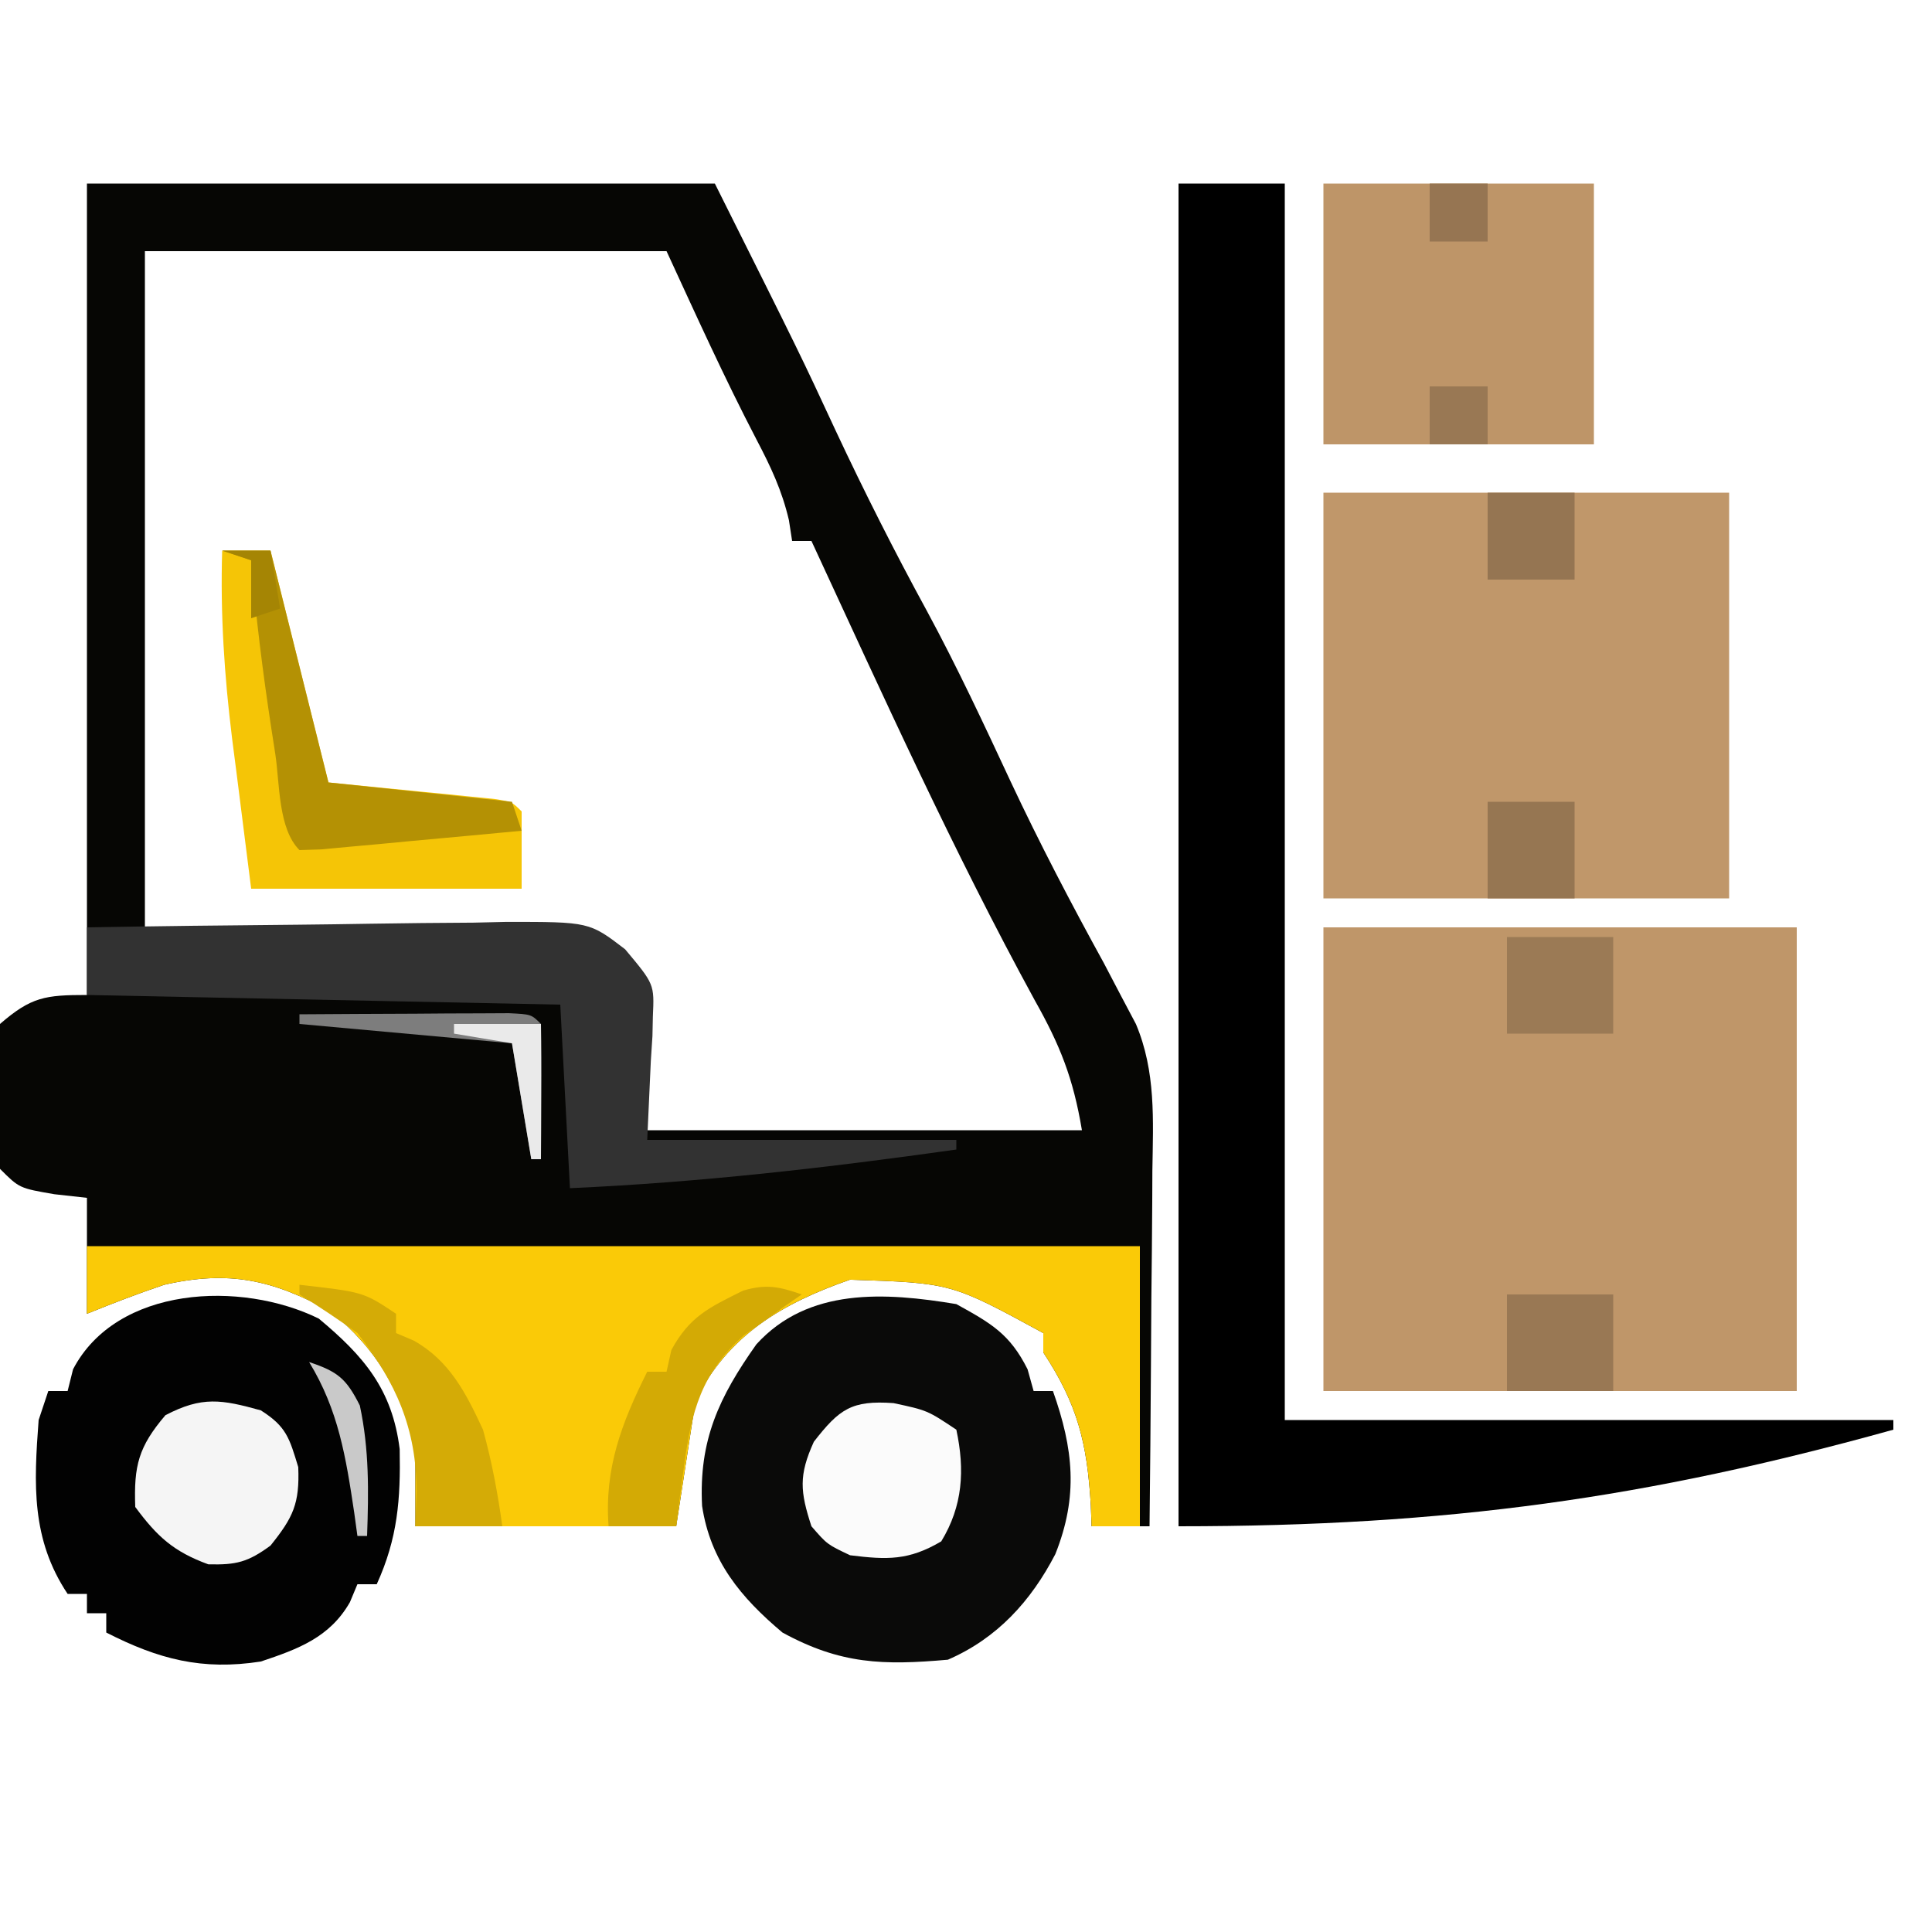
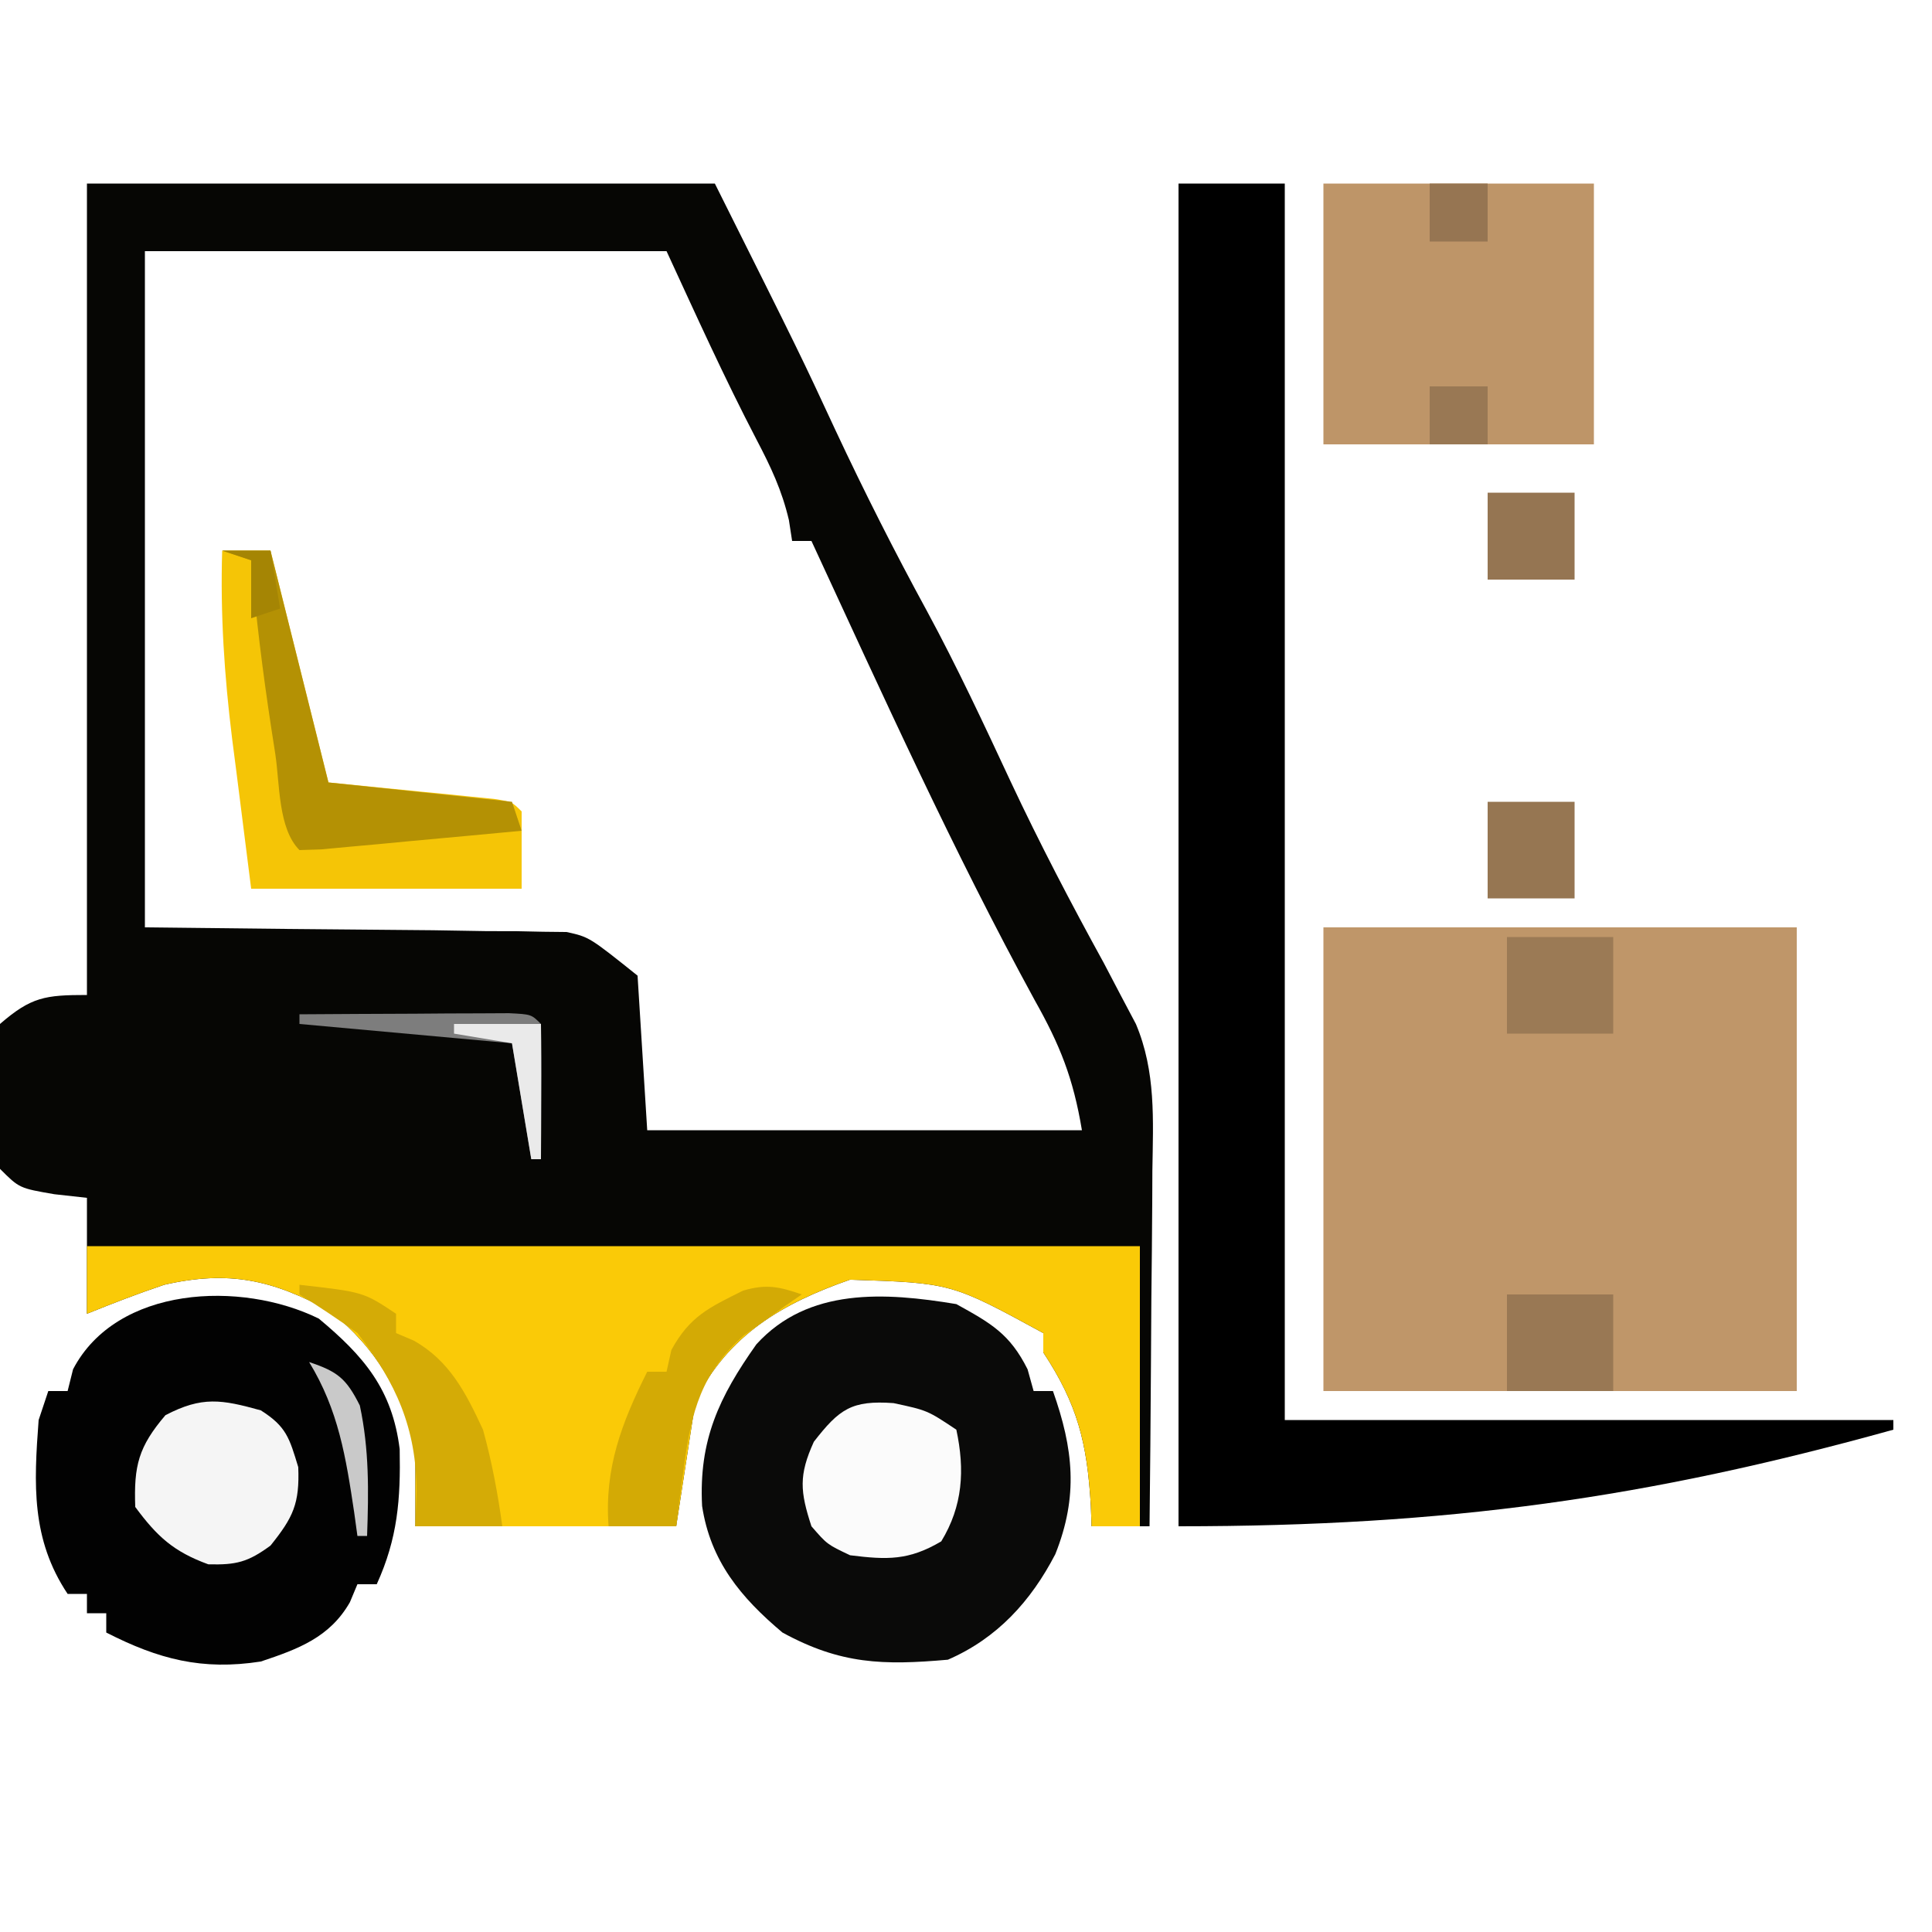
<svg xmlns="http://www.w3.org/2000/svg" version="1.1" width="18" height="18" viewBox="0 0 200 200">
  <path d="M0 0 C21.45 0 42.9 0 65 0 C73.886 17.772 73.886 17.772 77.5 25.562 C80.477 31.918 83.62 38.137 86.98 44.297 C90.099 50.065 92.861 55.985 95.631 61.927 C98.627 68.313 101.875 74.522 105.273 80.703 C105.843 81.791 106.413 82.879 107 84 C107.525 84.992 108.049 85.985 108.59 87.007 C110.668 91.941 110.373 96.911 110.293 102.184 C110.289 103.239 110.284 104.295 110.28 105.382 C110.263 108.734 110.226 112.086 110.188 115.438 C110.172 117.718 110.159 119.999 110.146 122.279 C110.114 127.853 110.063 133.426 110 139 C108.02 139 106.04 139 104 139 C103.974 138.287 103.948 137.574 103.922 136.84 C103.539 130.376 102.556 126.392 99 121 C99 120.34 99 119.68 99 119 C89.484 113.813 89.484 113.813 78.992 113.473 C72.032 115.894 66.333 119.216 63 126 C62.01 132.435 62.01 132.435 61 139 C52.09 139 43.18 139 34 139 C34 136.36 34 133.72 34 131 C32.577 125.07 29.972 120.578 25.188 116.75 C19.214 113.471 14.676 112.477 8 114 C5.284 114.908 2.659 115.927 0 117 C0 113.04 0 109.08 0 105 C-1.671 104.814 -1.671 104.814 -3.375 104.625 C-7 104 -7 104 -9 102 C-9.279 99.466 -9.416 97.099 -9.438 94.562 C-9.47 93.881 -9.503 93.2 -9.537 92.498 C-9.559 90.504 -9.559 90.504 -9 87 C-5.772 84.204 -4.329 84 0 84 C0 56.28 0 28.56 0 0 Z M6 7 C6 30.1 6 53.2 6 77 C20.913 77.17 20.913 77.17 35.827 77.298 C37.701 77.327 39.575 77.358 41.449 77.391 C42.901 77.392 42.901 77.392 44.381 77.394 C45.315 77.414 46.248 77.434 47.21 77.454 C48.016 77.463 48.822 77.472 49.652 77.481 C52 78 52 78 57 82 C57.495 89.92 57.495 89.92 58 98 C72.85 98 87.7 98 103 98 C102.099 92.596 100.726 89.181 98.125 84.562 C89.674 69.091 82.403 52.993 75 37 C74.34 37 73.68 37 73 37 C72.836 35.933 72.836 35.933 72.668 34.844 C71.937 31.733 70.793 29.329 69.312 26.5 C65.968 20.081 63.051 13.61 60 7 C42.18 7 24.36 7 6 7 Z " fill="#060604" transform="translate(9,19)" />
  <path d="M0 0 C16.17 0 32.34 0 49 0 C49 15.84 49 31.68 49 48 C32.83 48 16.66 48 0 48 C0 32.16 0 16.32 0 0 Z " fill="#BF9669" transform="translate(137,96)" />
  <path d="M0 0 C3.63 0 7.26 0 11 0 C11 42.24 11 84.48 11 128 C31.79 128 52.58 128 74 128 C74 128.33 74 128.66 74 129 C48.518 136.078 27.92 139 0 139 C0 93.13 0 47.26 0 0 Z " fill="#000000" transform="translate(122,19)" />
-   <path d="M0 0 C13.86 0 27.72 0 42 0 C42 13.86 42 27.72 42 42 C28.14 42 14.28 42 0 42 C0 28.14 0 14.28 0 0 Z " fill="#C0976A" transform="translate(137,51)" />
  <path d="M0 0 C35.97 0 71.94 0 109 0 C109 9.57 109 19.14 109 29 C107.35 29 105.7 29 104 29 C103.974 28.287 103.948 27.574 103.922 26.84 C103.539 20.376 102.556 16.392 99 11 C99 10.34 99 9.68 99 9 C89.484 3.813 89.484 3.813 78.992 3.473 C72.032 5.894 66.333 9.216 63 16 C62.34 20.29 61.68 24.58 61 29 C52.09 29 43.18 29 34 29 C34 26.36 34 23.72 34 21 C32.577 15.07 29.972 10.578 25.188 6.75 C19.214 3.471 14.676 2.477 8 4 C5.284 4.908 2.659 5.927 0 7 C0 4.69 0 2.38 0 0 Z " fill="#FACA07" transform="translate(9,129)" />
  <path d="M0 0 C4.675 3.896 7.605 7.325 8.375 13.512 C8.477 18.708 8.172 22.729 6 27.5 C5.34 27.5 4.68 27.5 4 27.5 C3.615 28.42 3.615 28.42 3.223 29.359 C1.142 33.002 -2.123 34.205 -6 35.5 C-12.079 36.447 -16.59 35.262 -22 32.5 C-22 31.84 -22 31.18 -22 30.5 C-22.66 30.5 -23.32 30.5 -24 30.5 C-24 29.84 -24 29.18 -24 28.5 C-24.66 28.5 -25.32 28.5 -26 28.5 C-29.777 22.835 -29.499 17.149 -29 10.5 C-28.67 9.51 -28.34 8.52 -28 7.5 C-27.34 7.5 -26.68 7.5 -26 7.5 C-25.722 6.386 -25.722 6.386 -25.438 5.25 C-20.926 -3.381 -8.066 -3.962 0 0 Z " fill="#020202" transform="translate(33,136.5)" />
  <path d="M0 0 C3.583 1.98 5.537 3.074 7.375 6.75 C7.581 7.492 7.787 8.235 8 9 C8.66 9 9.32 9 10 9 C12.121 14.988 12.648 19.875 10.246 25.887 C7.731 30.738 4.231 34.6 -0.875 36.812 C-7.558 37.402 -11.978 37.295 -18 34 C-22.312 30.374 -25.451 26.604 -26.32 20.898 C-26.671 14.087 -24.562 9.619 -20.703 4.168 C-15.336 -1.738 -7.399 -1.229 0 0 Z " fill="#0A0A09" transform="translate(99,135)" />
  <path d="M0 0 C9.24 0 18.48 0 28 0 C28 8.91 28 17.82 28 27 C18.76 27 9.52 27 0 27 C0 18.09 0 9.18 0 0 Z " fill="#BE9568" transform="translate(137,19)" />
-   <path d="M0 0 C7.296 -0.127 14.591 -0.214 21.887 -0.275 C24.368 -0.3 26.85 -0.334 29.331 -0.377 C32.9 -0.438 36.469 -0.466 40.039 -0.488 C41.146 -0.514 42.252 -0.54 43.392 -0.566 C52.005 -0.57 52.005 -0.57 55.711 2.268 C58.738 5.881 58.738 5.881 58.586 9.207 C58.563 10.224 58.563 10.224 58.541 11.261 C58.486 12.103 58.431 12.945 58.375 13.812 C58.189 17.865 58.189 17.865 58 22 C68.56 22 79.12 22 90 22 C90 22.33 90 22.66 90 23 C76.659 24.88 63.463 26.404 50 27 C49.67 20.73 49.34 14.46 49 8 C24.745 7.505 24.745 7.505 0 7 C0 4.69 0 2.38 0 0 Z " fill="#323232" transform="translate(9,96)" />
  <path d="M0 0 C1.65 0 3.3 0 5 0 C7 8 9 16 11 24 C11.57 24.055 12.141 24.111 12.728 24.168 C15.298 24.42 17.868 24.679 20.438 24.938 C21.335 25.025 22.233 25.112 23.158 25.201 C24.012 25.288 24.866 25.375 25.746 25.465 C26.537 25.543 27.328 25.622 28.142 25.703 C30 26 30 26 31 27 C31 29.64 31 32.28 31 35 C21.76 35 12.52 35 3 35 C2.505 31.081 2.01 27.163 1.5 23.125 C1.343 21.911 1.187 20.697 1.025 19.446 C0.223 12.925 -0.201 6.569 0 0 Z " fill="#F5C506" transform="translate(23,57)" />
  <path d="M0 0 C2.648 1.677 2.955 2.851 3.875 5.875 C4.026 9.651 3.351 11.081 1 14 C-1.337 15.714 -2.54 16.012 -5.438 15.938 C-9.031 14.623 -10.728 13.074 -13 10 C-13.151 5.708 -12.663 3.779 -9.875 0.5 C-6.084 -1.478 -4.072 -1.131 0 0 Z " fill="#F5F5F5" transform="translate(27,146)" />
  <path d="M0 0 C3.5 0.75 3.5 0.75 6.5 2.75 C7.397 6.934 7.165 10.659 4.938 14.312 C1.571 16.298 -0.654 16.231 -4.5 15.75 C-6.875 14.625 -6.875 14.625 -8.5 12.75 C-9.674 9.149 -9.828 7.471 -8.25 4 C-5.615 0.612 -4.344 -0.31 0 0 Z " fill="#FBFBFB" transform="translate(92.5,145.25)" />
  <path d="M0 0 C1.65 0 3.3 0 5 0 C7 8 9 16 11 24 C17.27 24.66 23.54 25.32 30 26 C30.33 26.99 30.66 27.98 31 29 C27.188 29.363 23.376 29.714 19.562 30.062 C18.474 30.166 17.385 30.27 16.264 30.377 C14.712 30.517 14.712 30.517 13.129 30.66 C12.171 30.749 11.212 30.838 10.225 30.93 C9.491 30.953 8.756 30.976 8 31 C5.782 28.782 5.968 24.139 5.5 21.062 C5.366 20.2 5.232 19.338 5.094 18.45 C4.209 12.644 3.48 6.855 3 1 C2.01 0.67 1.02 0.34 0 0 Z " fill="#B49104" transform="translate(23,57)" />
  <path d="M0 0 C6.625 0.75 6.625 0.75 10 3 C10 3.66 10 4.32 10 5 C10.909 5.387 10.909 5.387 11.836 5.781 C15.553 7.874 17.234 11.205 19 15 C19.916 18.307 20.533 21.602 21 25 C18.03 25 15.06 25 12 25 C12.041 23.804 12.082 22.608 12.125 21.375 C12.102 14.868 10.008 10.122 6 5 C4.041 3.606 2.049 2.257 0 1 C0 0.67 0 0.34 0 0 Z " fill="#D4AB06" transform="translate(31,133)" />
-   <path d="M0 0 C-0.543 0.375 -1.085 0.75 -1.645 1.137 C-2.36 1.648 -3.075 2.16 -3.812 2.688 C-4.52 3.186 -5.228 3.685 -5.957 4.199 C-10.378 8.096 -11.436 12.091 -12.188 17.812 C-12.346 18.974 -12.505 20.135 -12.668 21.332 C-12.778 22.212 -12.887 23.093 -13 24 C-15.31 24 -17.62 24 -20 24 C-20.45 17.994 -18.642 13.283 -16 8 C-15.34 8 -14.68 8 -14 8 C-13.835 7.258 -13.67 6.515 -13.5 5.75 C-11.585 2.239 -9.565 1.342 -6.07 -0.398 C-3.653 -1.101 -2.35 -0.811 0 0 Z " fill="#D3AA05" transform="translate(83,134)" />
+   <path d="M0 0 C-0.543 0.375 -1.085 0.75 -1.645 1.137 C-2.36 1.648 -3.075 2.16 -3.812 2.688 C-4.52 3.186 -5.228 3.685 -5.957 4.199 C-10.378 8.096 -11.436 12.091 -12.188 17.812 C-12.346 18.974 -12.505 20.135 -12.668 21.332 C-12.778 22.212 -12.887 23.093 -13 24 C-15.31 24 -17.62 24 -20 24 C-20.45 17.994 -18.642 13.283 -16 8 C-15.34 8 -14.68 8 -14 8 C-13.835 7.258 -13.67 6.515 -13.5 5.75 C-11.585 2.239 -9.565 1.342 -6.07 -0.398 C-3.653 -1.101 -2.35 -0.811 0 0 " fill="#D3AA05" transform="translate(83,134)" />
  <path d="M0 0 C3.63 0 7.26 0 11 0 C11 3.3 11 6.6 11 10 C7.37 10 3.74 10 0 10 C0 6.7 0 3.4 0 0 Z " fill="#997854" transform="translate(156,134)" />
  <path d="M0 0 C3.63 0 7.26 0 11 0 C11 3.3 11 6.6 11 10 C7.37 10 3.74 10 0 10 C0 6.7 0 3.4 0 0 Z " fill="#9B7A55" transform="translate(156,97)" />
  <path d="M0 0 C2.97 0 5.94 0 9 0 C9 3.3 9 6.6 9 10 C6.03 10 3.06 10 0 10 C0 6.7 0 3.4 0 0 Z " fill="#967652" transform="translate(154,83)" />
  <path d="M0 0 C2.97 0 5.94 0 9 0 C9 2.97 9 5.94 9 9 C6.03 9 3.06 9 0 9 C0 6.03 0 3.06 0 0 Z " fill="#957552" transform="translate(154,51)" />
  <path d="M0 0 C3.979 -0.029 7.958 -0.047 11.938 -0.062 C13.074 -0.071 14.21 -0.079 15.381 -0.088 C16.46 -0.091 17.54 -0.094 18.652 -0.098 C20.153 -0.106 20.153 -0.106 21.683 -0.114 C24 0 24 0 25 1 C25.073 3.353 25.084 5.708 25.062 8.062 C25.053 9.353 25.044 10.643 25.035 11.973 C25.024 12.972 25.012 13.971 25 15 C24.67 15 24.34 15 24 15 C23.34 11.04 22.68 7.08 22 3 C14.74 2.34 7.48 1.68 0 1 C0 0.67 0 0.34 0 0 Z " fill="#7D7D7D" transform="translate(31,105)" />
  <path d="M0 0 C1.98 0 3.96 0 6 0 C6 1.98 6 3.96 6 6 C4.02 6 2.04 6 0 6 C0 4.02 0 2.04 0 0 Z " fill="#997854" transform="translate(148,40)" />
  <path d="M0 0 C1.98 0 3.96 0 6 0 C6 1.98 6 3.96 6 6 C4.02 6 2.04 6 0 6 C0 4.02 0 2.04 0 0 Z " fill="#967552" transform="translate(148,19)" />
  <path d="M0 0 C2.97 0 5.94 0 9 0 C9 4.62 9 9.24 9 14 C8.67 14 8.34 14 8 14 C7.34 10.04 6.68 6.08 6 2 C3.03 1.505 3.03 1.505 0 1 C0 0.67 0 0.34 0 0 Z " fill="#EAEAEA" transform="translate(47,106)" />
  <path d="M0 0 C2.936 0.979 3.846 1.693 5.25 4.5 C6.224 9.045 6.165 13.371 6 18 C5.67 18 5.34 18 5 18 C4.89 17.203 4.781 16.407 4.668 15.586 C3.81 9.853 3.04 4.974 0 0 Z " fill="#C9C9C9" transform="translate(32,141)" />
  <path d="M0 0 C1.65 0 3.3 0 5 0 C5.33 1.98 5.66 3.96 6 6 C5.01 6.33 4.02 6.66 3 7 C3 5.02 3 3.04 3 1 C2.01 0.67 1.02 0.34 0 0 Z " fill="#A58504" transform="translate(23,57)" />
</svg>